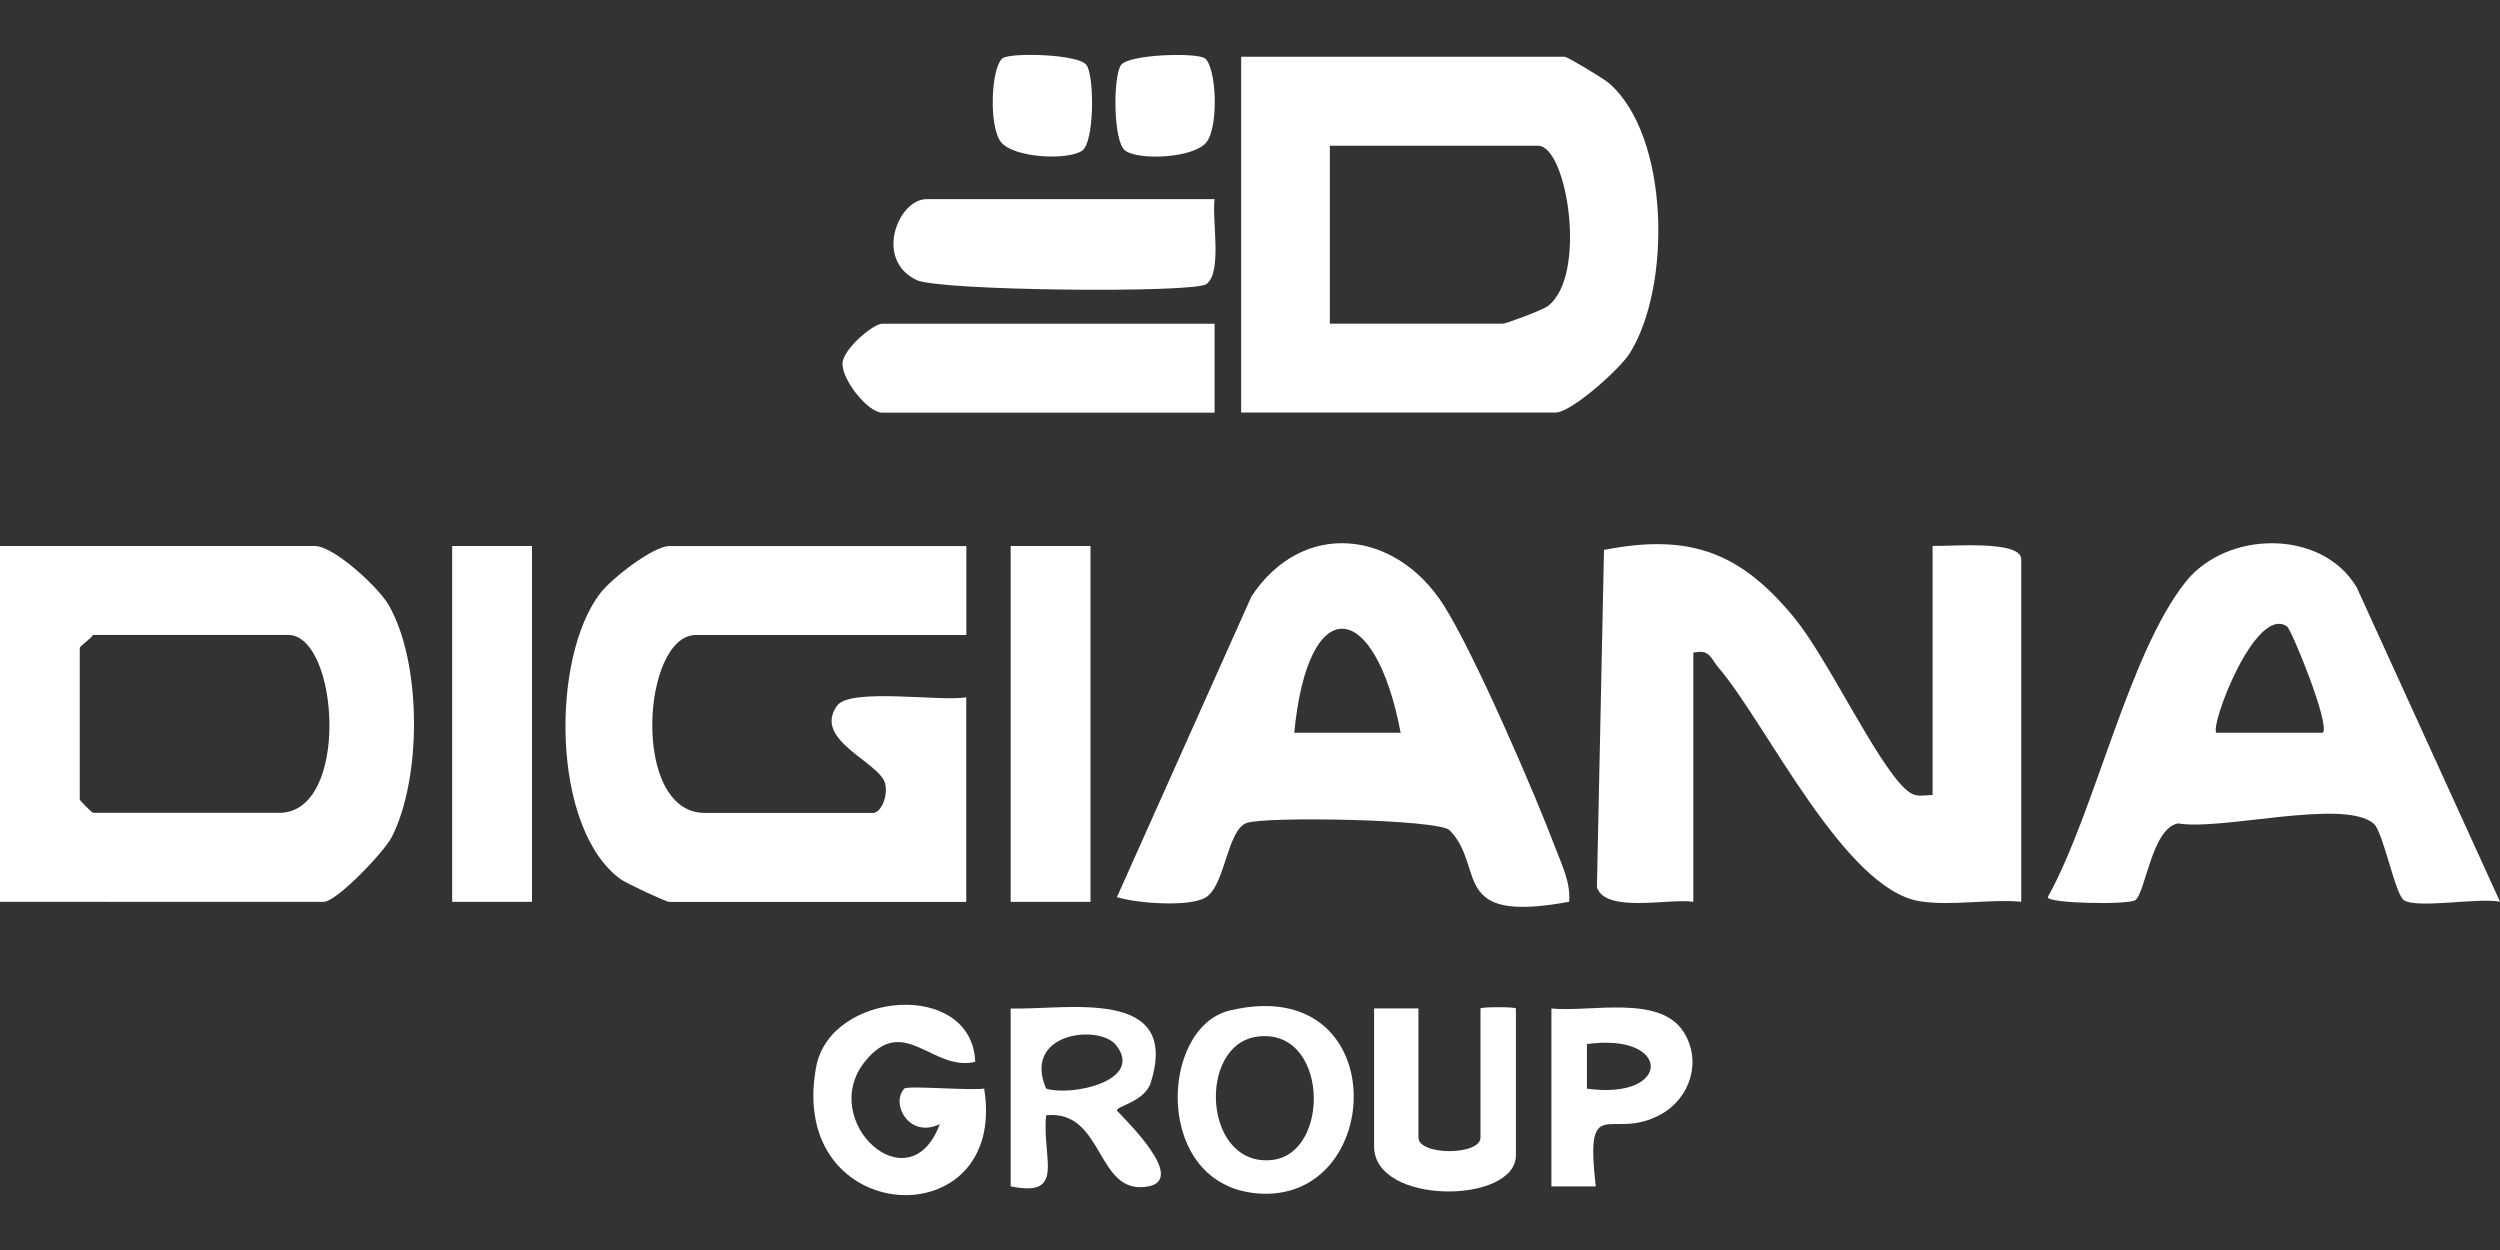
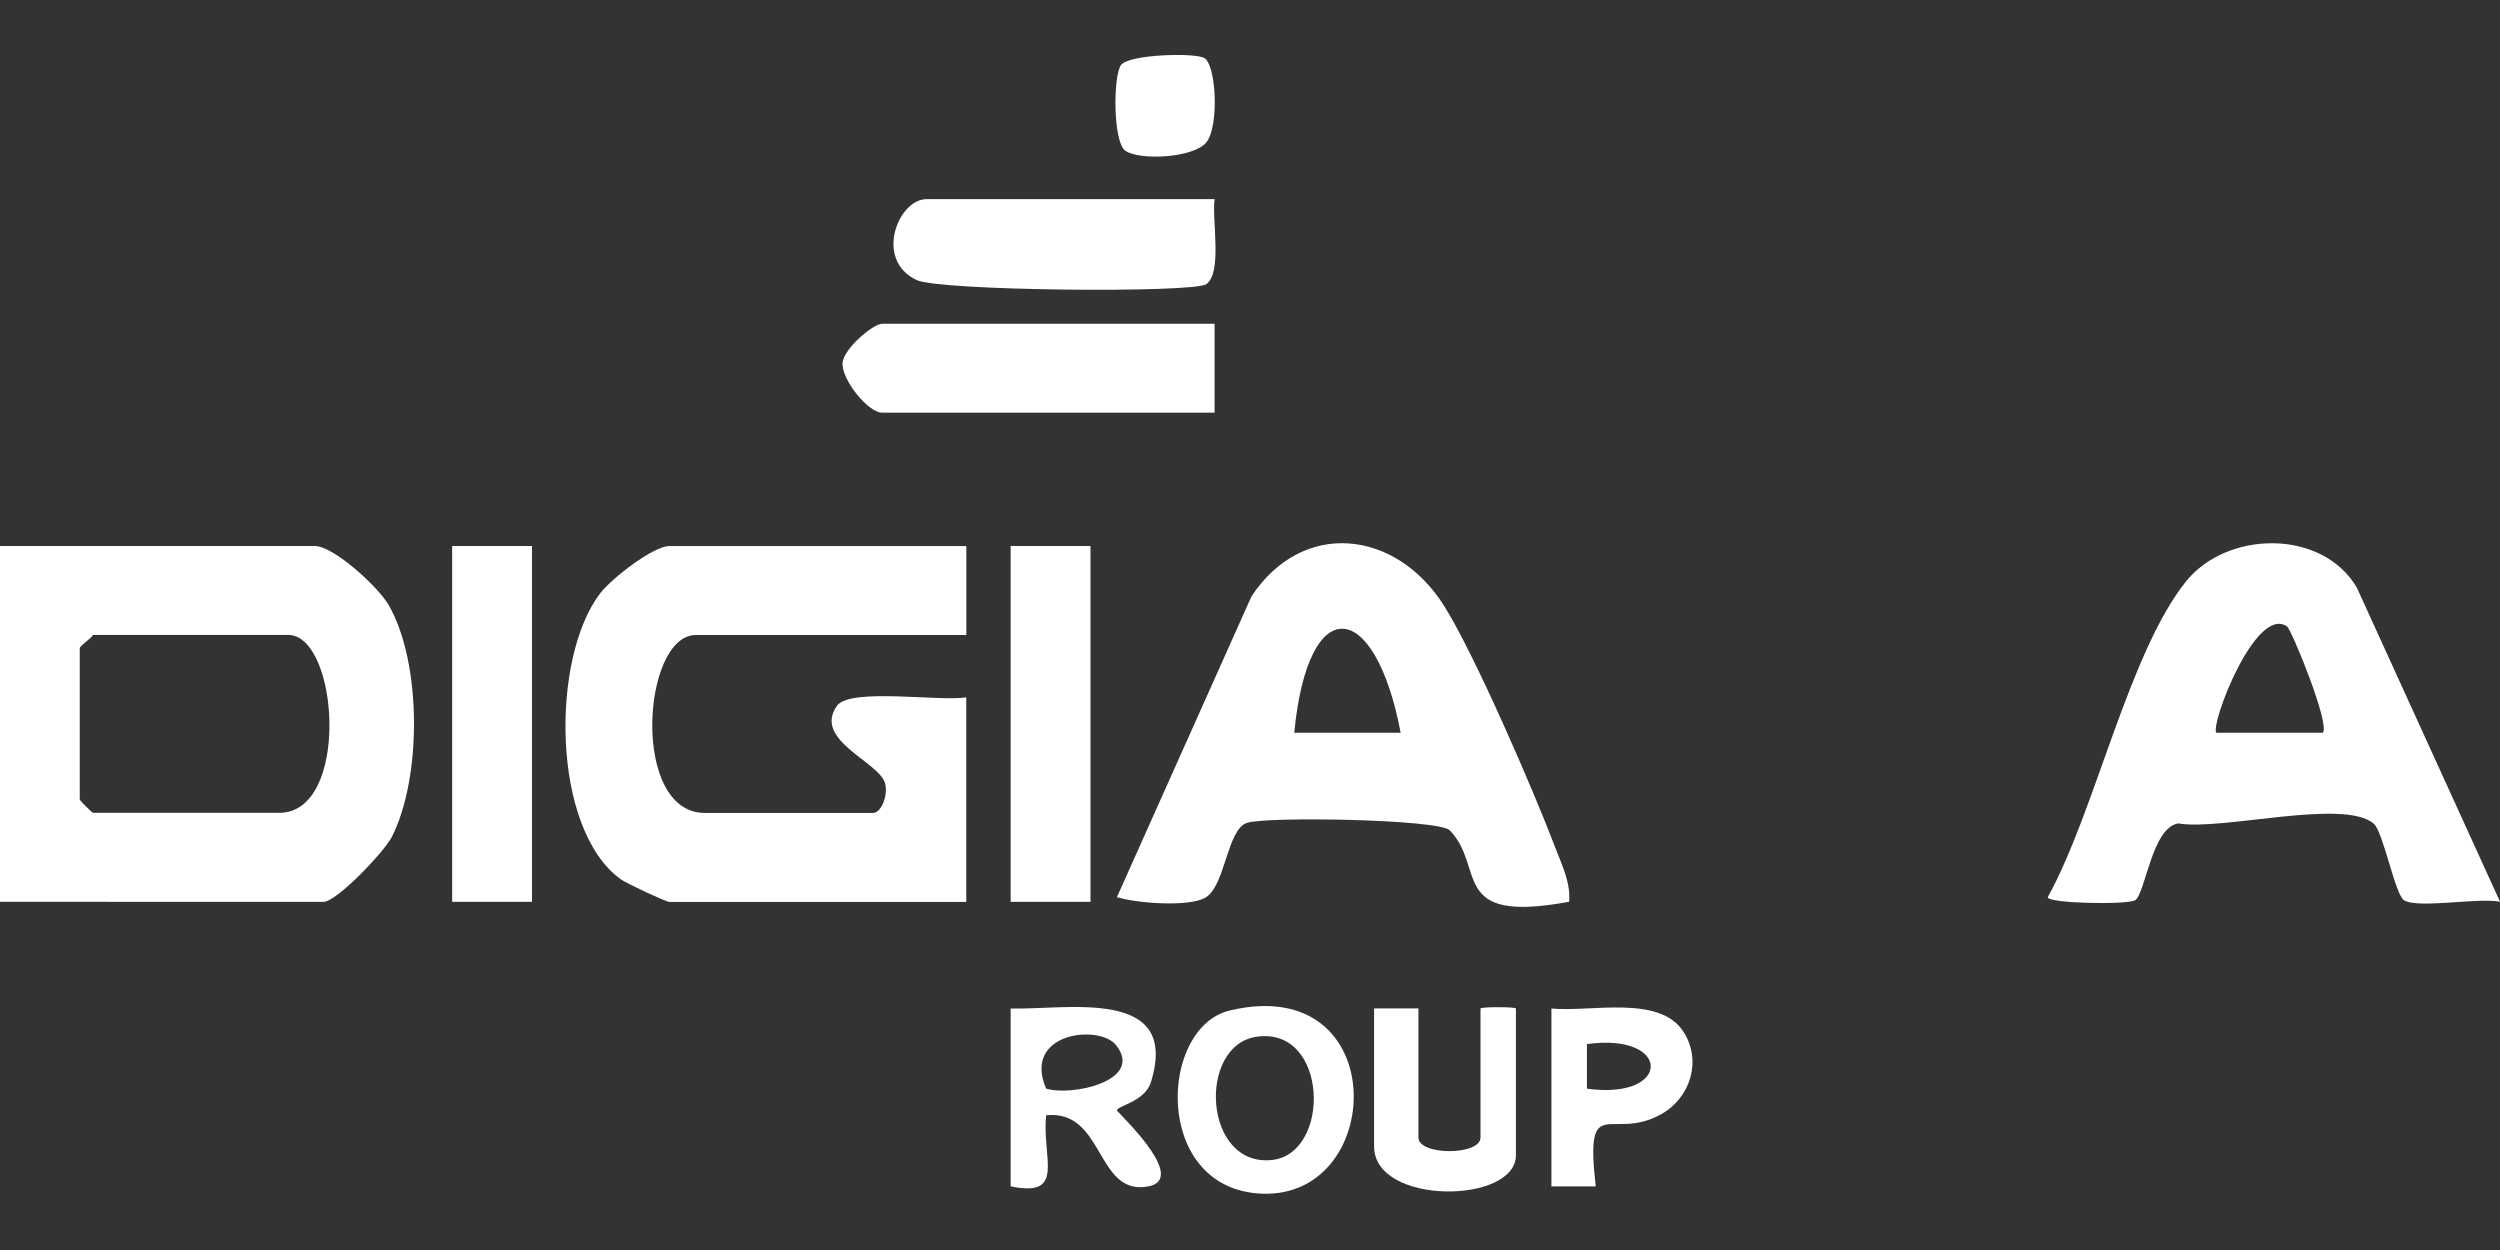
<svg xmlns="http://www.w3.org/2000/svg" id="Layer_2" data-name="Layer 2" viewBox="0 0 300 150">
  <rect x="0" y="0" width="300" height="150" fill="#333333" stroke="none" />
  <defs>
    <style>
      .cls-1 {
        fill: #fff;
      }
    </style>
  </defs>
  <g id="Layer_1-2" data-name="Layer 1-2">
    <g>
-       <path class="cls-1" d="M148.94,49.51V6.81h38.83c.31,0,4.69,2.62,5.33,3.19,7.26,6.34,7.5,24.38,2.47,32.39-1.21,1.93-7.03,7.11-8.87,7.11h-37.77,0ZM159.58,38.84h20.75c.43,0,4.79-1.65,5.37-2.08,4.87-3.62,2.34-19.27-1.12-19.27h-25v21.35h0Z" />
-       <path class="cls-1" d="M203.19,108.22c-2.76-.47-10.52,1.43-11.56-1.75l.85-40.48c10.34-2.03,16.42.32,22.85,8.16,3.98,4.85,9.79,17.31,13.33,20.55,1.17,1.07,1.8.74,3.25.7v-29.89c1.99.08,10.64-.74,10.64,1.6v41.1c-3.88-.35-8.4.54-12.17-.06-9.07-1.44-18.47-21.42-24.17-28.05-.95-1.11-1.02-2.23-3.01-1.78v29.89h0Z" />
      <path class="cls-1" d="M0,108.22v-42.7h37.77c2.29,0,7.66,4.96,8.88,7.1,3.98,6.93,3.97,20.73.37,27.81-.92,1.8-6.63,7.79-8.19,7.79H0ZM11.17,76.19c-.35.54-1.6,1.31-1.6,1.6v18.15c0,.11,1.48,1.6,1.6,1.6h22.34c8.55,0,7.16-21.35,1.06-21.35H11.17Z" />
      <path class="cls-1" d="M115.96,65.52v10.68h-32.45c-6.48,0-7.84,21.35,1.06,21.35h20.21c.96,0,1.82-2.1,1.43-3.55-.68-2.57-8.72-5.18-5.77-9.31,1.56-2.19,12.38-.48,15.51-1.01v24.55h-35.64c-.37,0-5.11-2.2-5.81-2.71-8.37-6.03-8.43-26.69-2.43-34.38,1.37-1.76,6.32-5.61,8.24-5.61h35.64Z" />
      <path class="cls-1" d="M188.3,108.21c-14.54,2.7-9.96-4.08-14.33-8.57-1.3-1.34-22.06-1.69-24.36-.89-2.36.81-2.58,7.52-4.92,8.94-1.96,1.19-8.24.71-10.66-.03l16.15-36.1c6.14-9.28,17.29-8,23.06,1.06,3.65,5.74,10.86,22.39,13.44,29.21.78,2.06,1.8,4.07,1.62,6.37h0ZM168.08,87.93c-3.07-16.16-11.12-17.12-12.77,0h12.77Z" />
      <path class="cls-1" d="M300,108.21c-2.58-.53-9.85.86-11.52-.18-1.06-.66-2.49-8.19-3.62-9.18-3.55-3.1-18.29.87-23.48-.04-3.18.53-3.93,8.46-5.17,9.22-.91.56-10.49.4-10.48-.37,5.64-10.15,9.68-29.22,16.55-37.84,4.9-6.16,16.32-6.41,20.53.67l17.19,37.71h0ZM274.42,75.16c-3.78-2.56-9.27,11.97-8.45,12.77h12.77c.92-.94-3.75-12.39-4.31-12.77h0Z" />
      <path class="cls-1" d="M145.75,38.84v10.68h-39.89c-1.68,0-4.81-3.88-4.76-5.9.04-1.7,3.67-4.77,4.76-4.77h39.89Z" />
      <rect class="cls-1" x="54.26" y="65.52" width="9.58" height="42.7" />
      <rect class="cls-1" x="121.28" y="65.52" width="9.58" height="42.7" />
      <path class="cls-1" d="M145.75,23.89c-.34,2.53.96,8.84-1,10.21-1.56,1.09-31.99.81-34.75-.49-5.15-2.44-2.2-9.71,1.17-9.71h34.58Z" />
-       <path class="cls-1" d="M117.02,127.42c-5.11,1.24-8.58-5.92-13.27.02-5.63,7.12,5.38,17.27,9.02,7.46-3.72,1.77-5.92-2.51-4.25-4.27.37-.39,7.9.26,9.58,0,2.92,18.09-23.78,16.77-20.16-2.61,1.71-9.15,18.71-10.47,19.09-.59h0Z" />
      <path class="cls-1" d="M121.28,121.02c6.72.18,20.41-2.64,16.82,8.87-.74,2.38-4.3,2.86-4.05,3.4,1.33,1.43,8.33,8.27,3.69,9.09-6.28,1.12-5.18-9.25-12.2-8.55-.55,5.11,2.44,9.93-4.26,8.53v-21.35h0ZM133.92,125.41c-2.02-2.53-11.27-1.52-8.39,5.22,3.01.96,11.83-.92,8.39-5.22Z" />
      <path class="cls-1" d="M147.57,121.26c19.76-4.72,18.81,23.35,3.21,21.94-12.43-1.12-11.65-19.93-3.21-21.94h0ZM150.78,124.41c-7.12,1.05-6.39,15.64,1.84,14.79,7.16-.74,6.81-16.06-1.84-14.79Z" />
      <path class="cls-1" d="M170.21,121.02v15.48c0,2.18,7.45,2.18,7.45,0v-15.48c0-.21,4.25-.21,4.25,0v17.61c0,5.87-17.02,6.06-17.02-1.07v-16.55h5.32Z" />
      <path class="cls-1" d="M186.17,121.02c4.63.47,12.95-1.7,15.84,2.78,2.25,3.49.84,7.94-2.66,9.9-6.05,3.39-9.18-2.89-7.86,8.67h-5.32v-21.35h0ZM190.43,130.64c10.23,1.41,10.2-6.77,0-5.35v5.35Z" />
-       <path class="cls-1" d="M120.37,6.96c1.07-.67,9.11-.47,10.02.85.95,1.38.95,9.24-.53,10.27-1.73,1.2-8.25.87-9.74-1.03-1.52-1.93-1.18-9.2.25-10.1h0Z" />
      <path class="cls-1" d="M144.53,6.96c1.43.9,1.77,8.16.25,10.1-1.49,1.9-8.01,2.23-9.74,1.03-1.48-1.03-1.48-8.89-.53-10.27.91-1.32,8.95-1.52,10.02-.85h0Z" />
    </g>
  </g>
</svg>